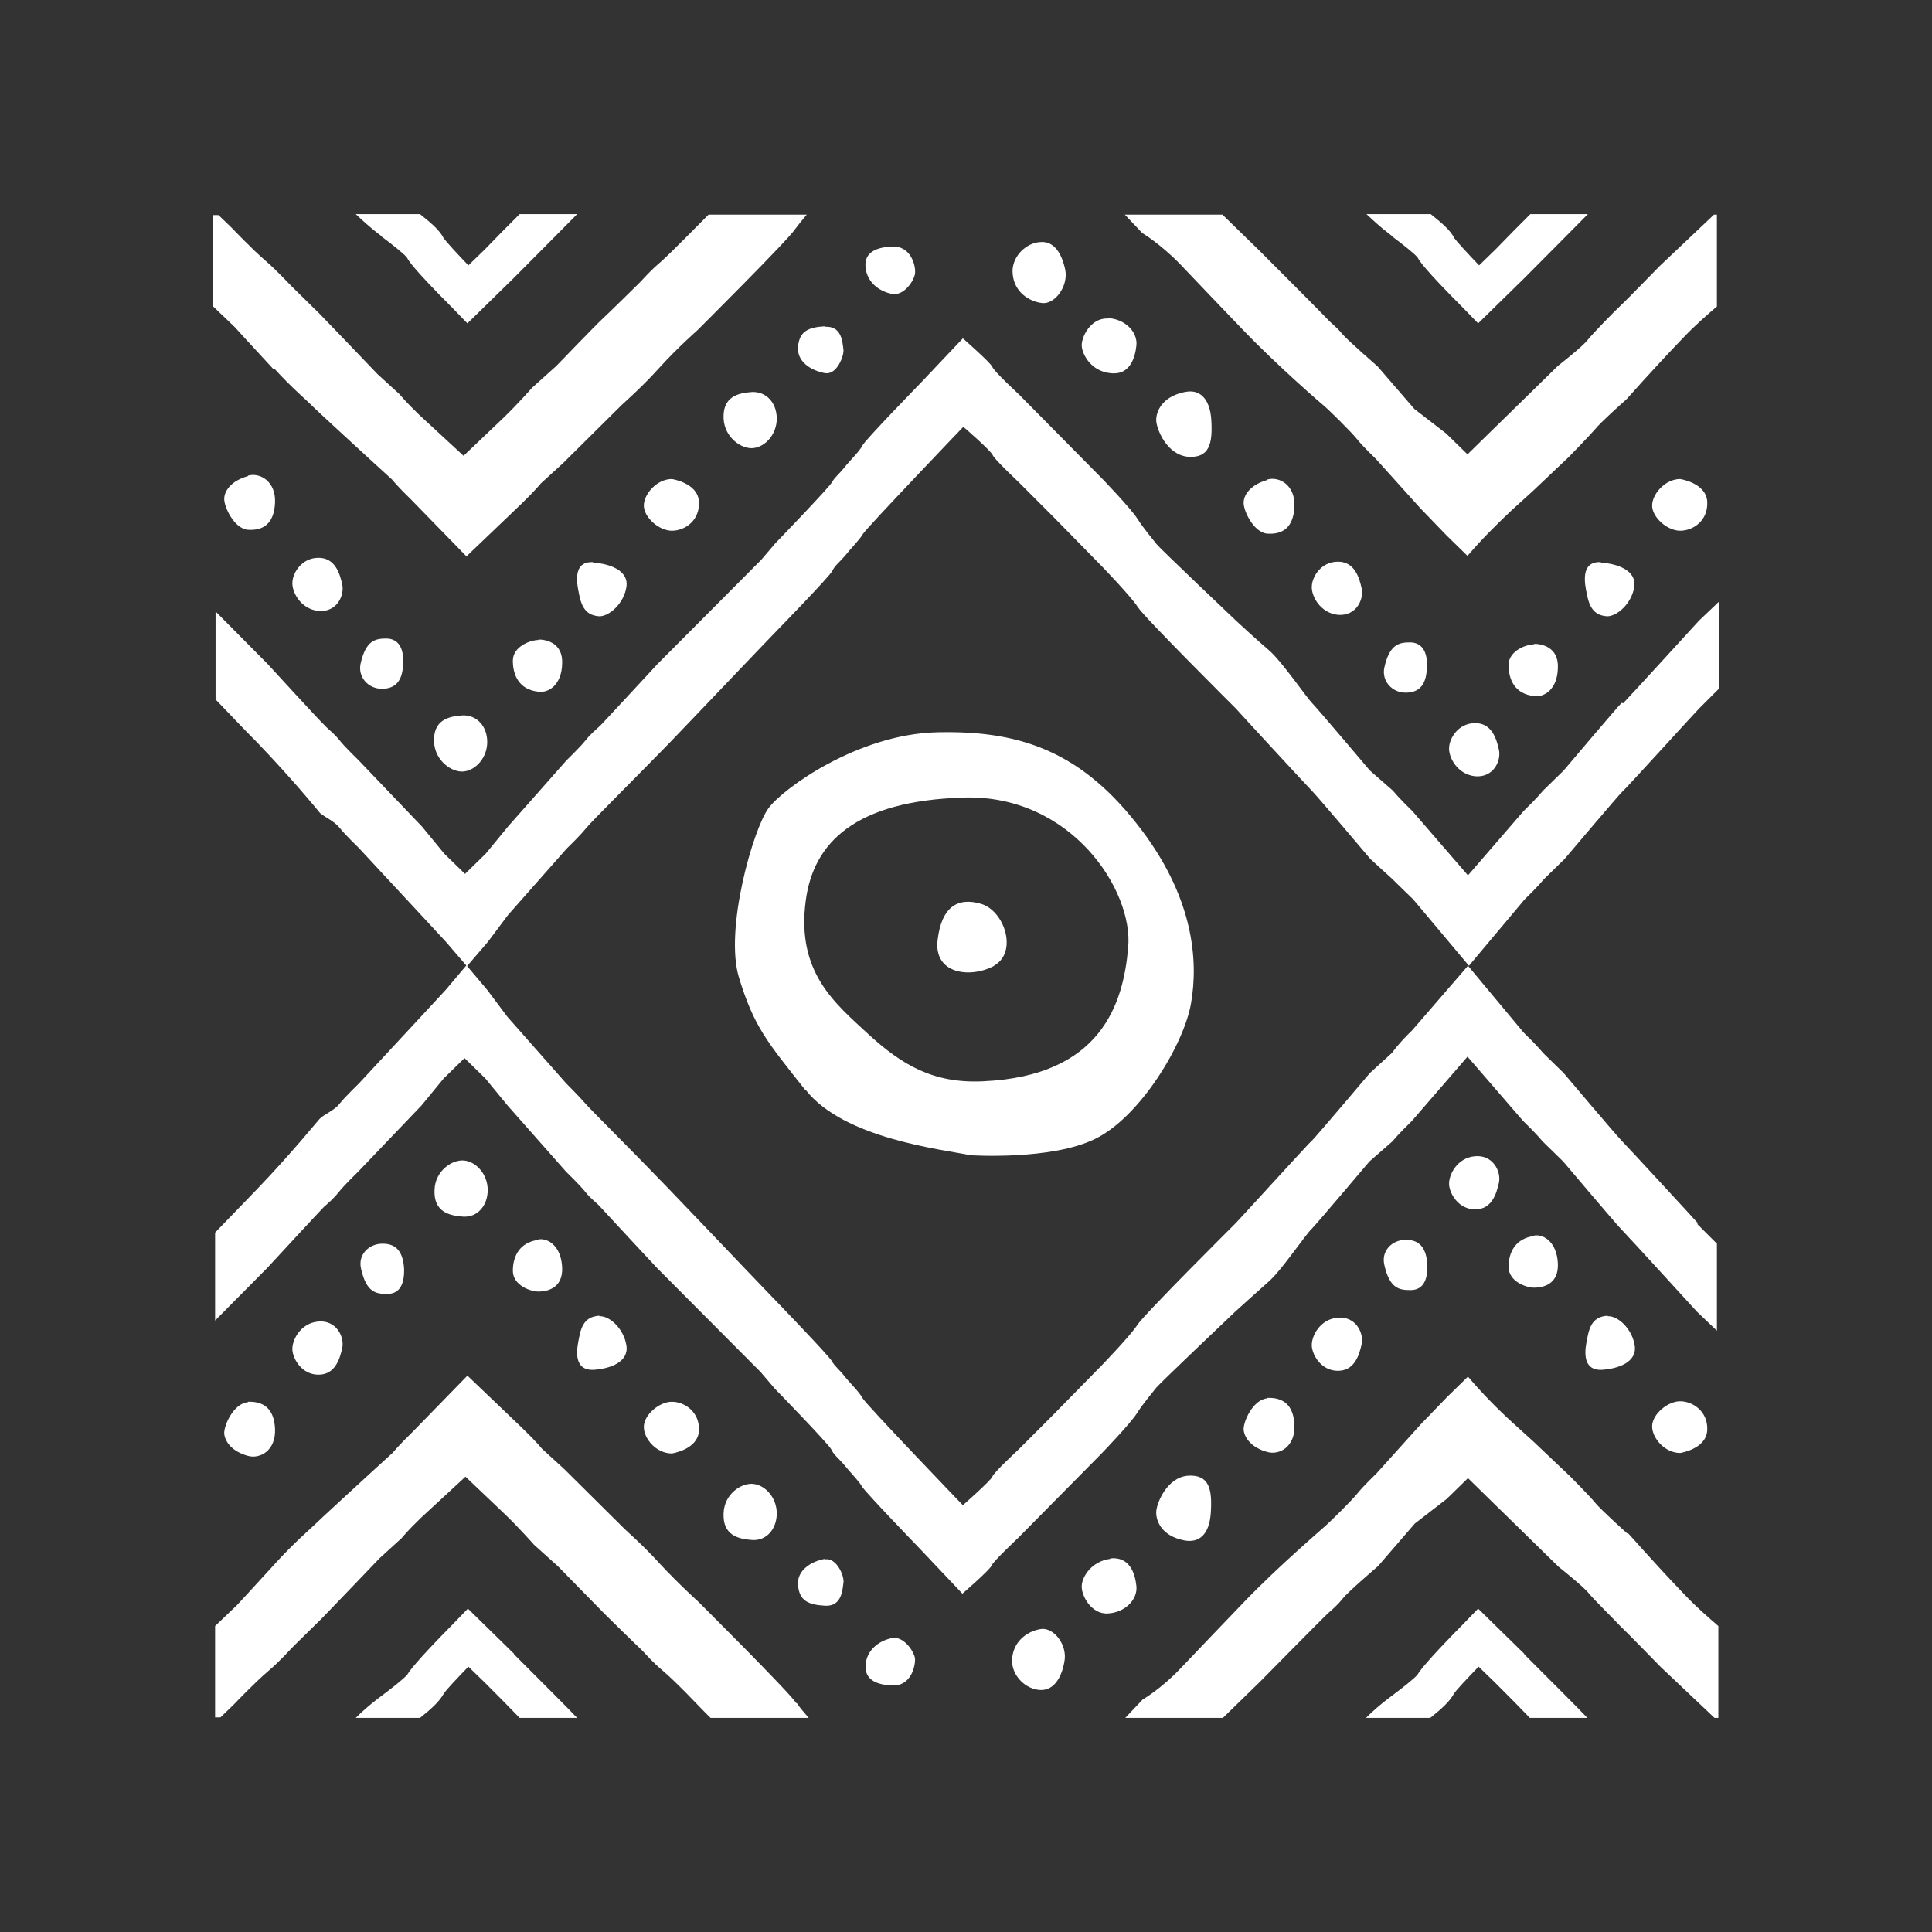
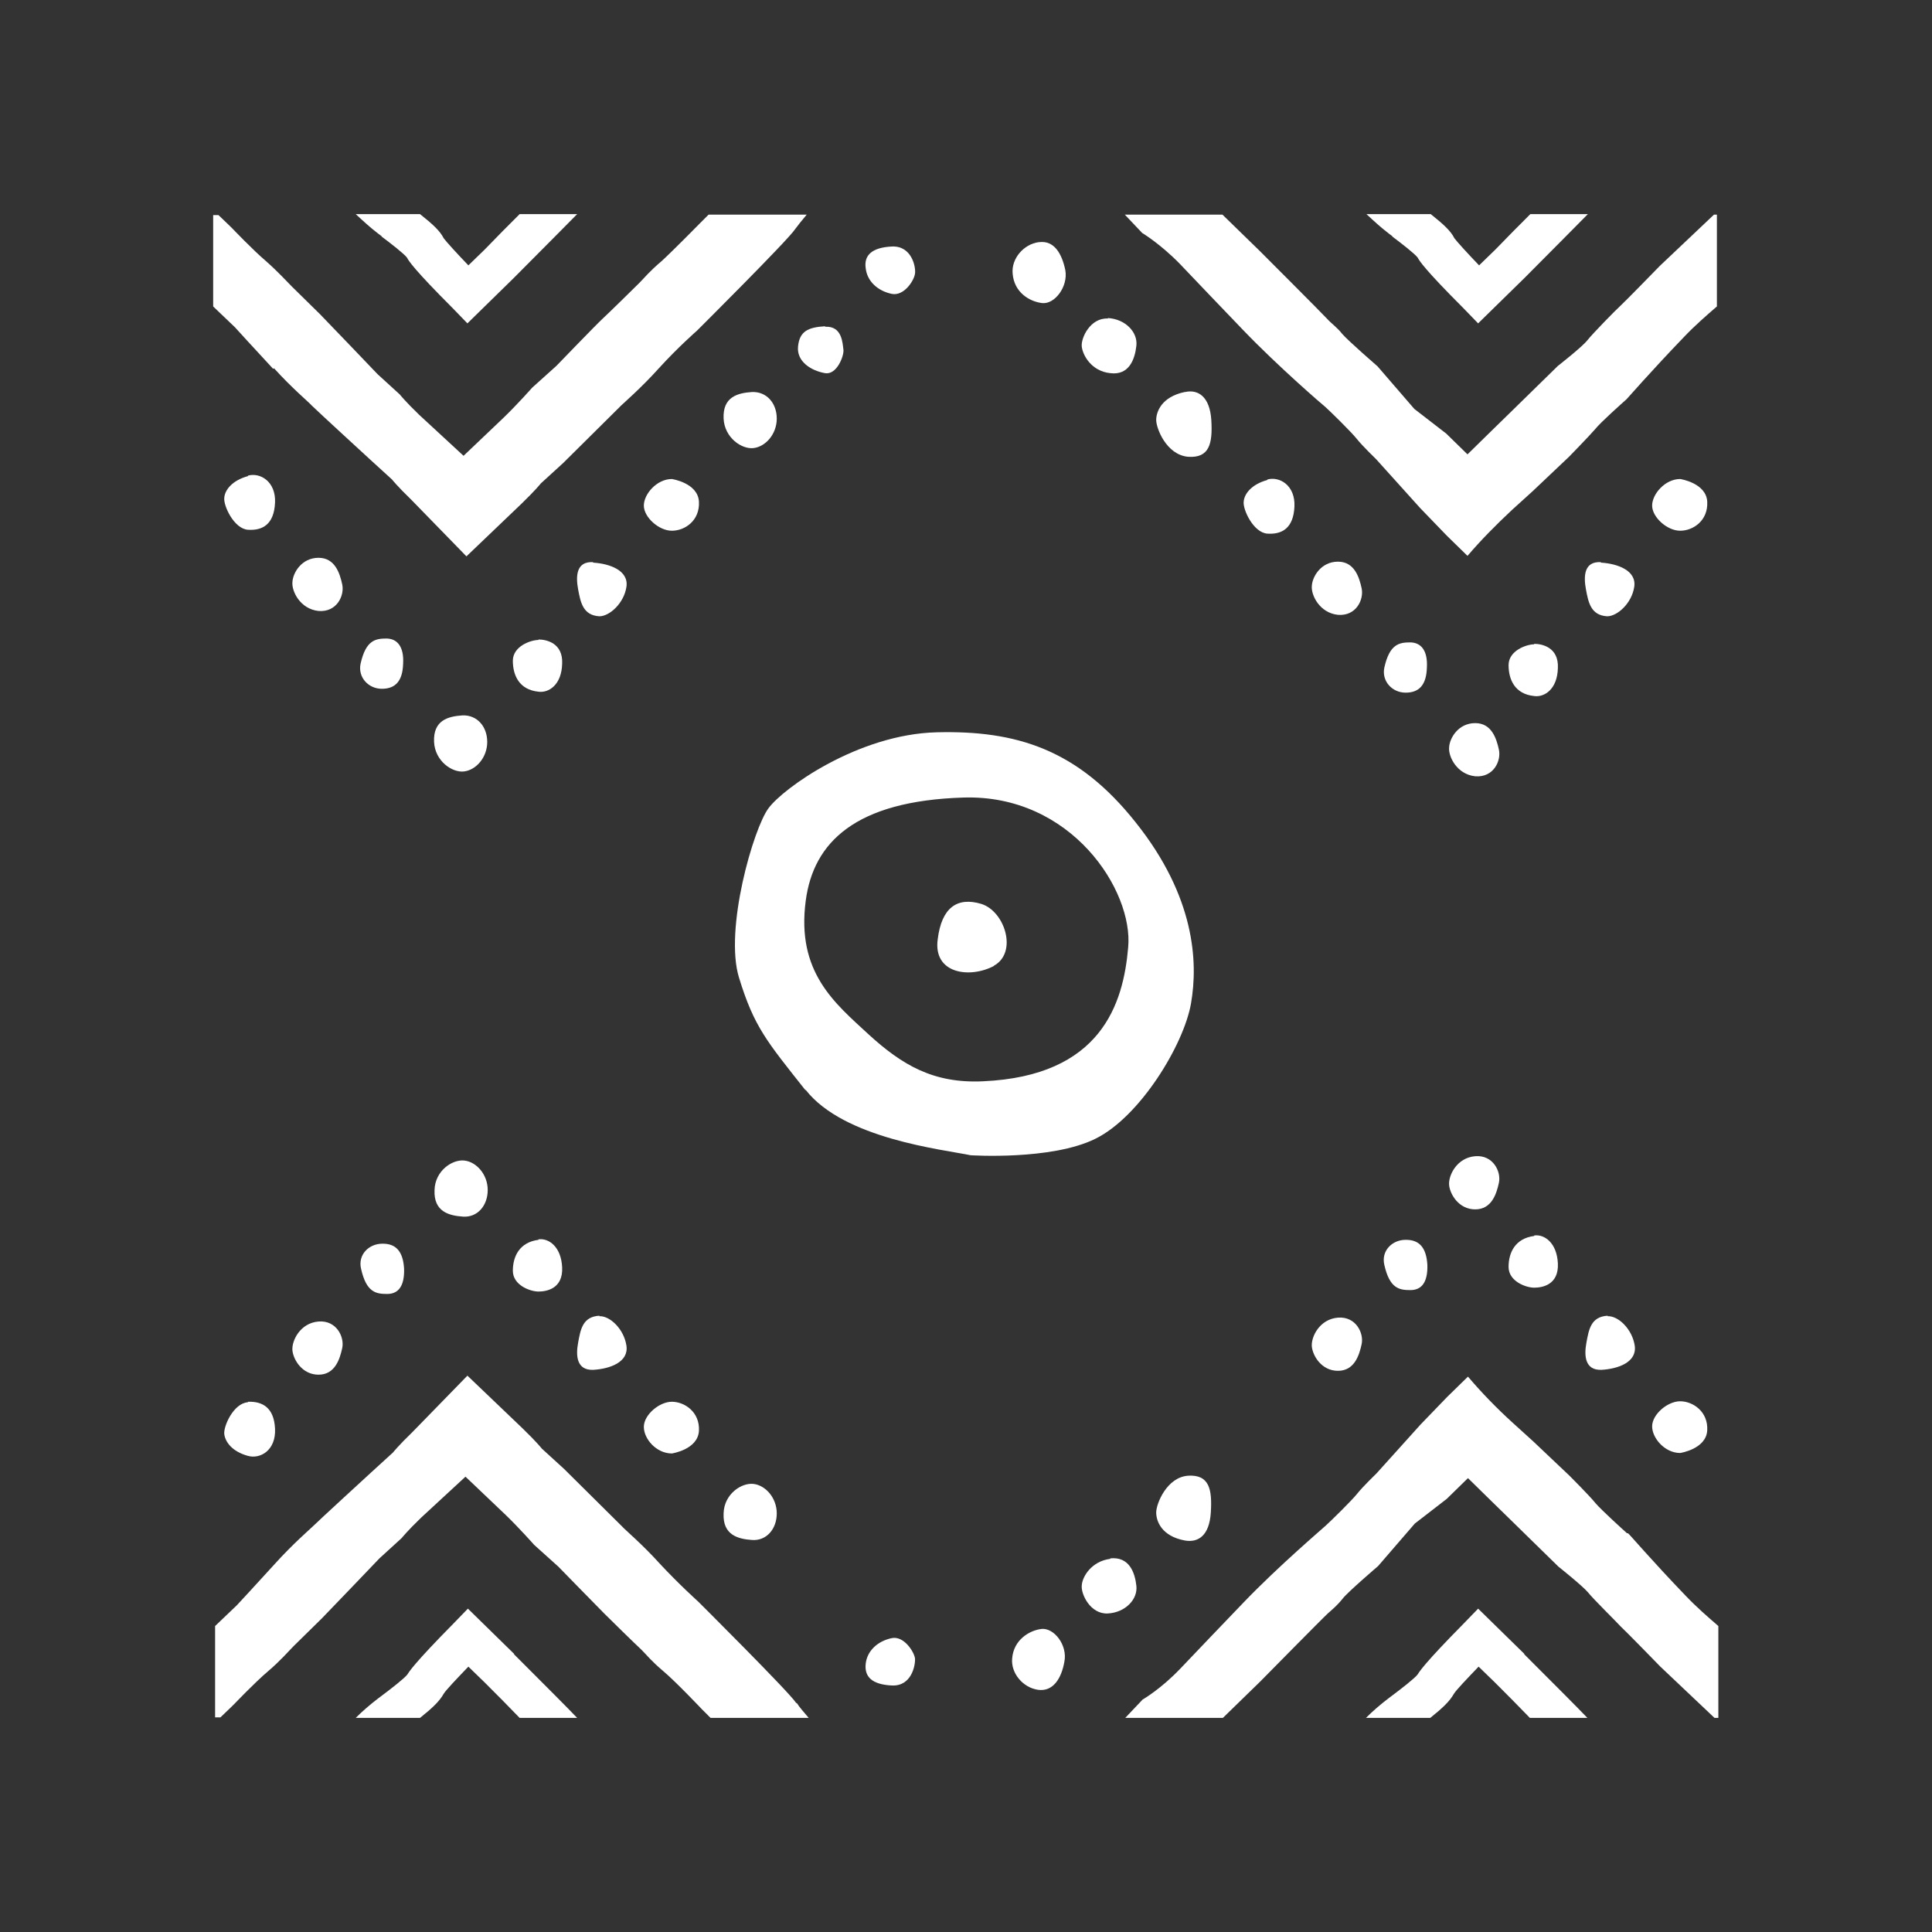
<svg xmlns="http://www.w3.org/2000/svg" id="Symbol" version="1.1" viewBox="0 0 399.7 399.7">
  <rect x="0" y="0" width="399.7" height="399.7" fill="#333333" stroke="none" />
  <defs>
    <style>
      .st0 {
        fill: #fff;
      }
    </style>
  </defs>
  <path class="st0" d="M111.4,132.4c-1.6,0-5.3,1.3-5.3,4.3s1.3,6,5.3,6.4c2.1.3,4.8-1.4,4.9-5.8.2-4.3-3.3-5-4.9-5Z" />
  <path class="st0" d="M122.7,116.3c-3.5-.2-3.6,2.9-3.1,5.6.5,2.7,1,5.4,4.4,5.6,2.1,0,5.1-2.7,5.6-6.1.5-3.4-3.5-4.8-6.9-5Z" />
  <path class="st0" d="M139,99.1c-3.1,0-5.8,3.1-5.8,5.5s3.1,5.2,5.8,5.2,5.8-2.1,5.6-6c-.2-3.9-5.6-4.7-5.6-4.7Z" />
  <path class="st0" d="M155.6,81.1c-3,.2-6.1,1-5.9,5.5.2,4,3.8,6.4,6.2,6.1,2.5-.3,4.8-2.9,4.8-6.1s-2.1-5.6-5.1-5.5Z" />
  <path class="st0" d="M95.7,148c-3,.2-6.1,1-5.9,5.5.2,4,3.8,6.4,6.2,6.1,2.5-.3,4.8-2.9,4.8-6.1s-2.1-5.6-5.1-5.5Z" />
  <path class="st0" d="M170.7,67.5c-3.6.2-5.3,1.1-5.6,4.2-.3,3.1,2.7,5,5.6,5.5,2.4.4,3.9-3.5,3.8-4.8-.2-1.3-.2-5-3.8-4.8Z" />
  <path class="st0" d="M184.5,51c-4.1.2-5.8,1.8-5.4,4.5.3,2.7,2.5,4.7,5.4,5.3,2.5.5,4.6-2.7,4.8-4.2.2-1.4-.7-5.8-4.8-5.6Z" />
  <path class="st0" d="M317.4,133.3c-1.6,0-5.3,1.3-5.3,4.3s1.3,6,5.3,6.4c2.1.3,4.8-1.4,4.9-5.8.2-4.3-3.3-5-4.9-5Z" />
  <path class="st0" d="M331.2,116.3c-3.5-.2-3.6,2.9-3.1,5.6.5,2.7,1,5.4,4.4,5.6,2.1,0,5.1-2.7,5.6-6.1.5-3.4-3.5-4.8-6.9-5Z" />
  <path class="st0" d="M341.8,104.6c0,2.4,3.1,5.2,5.8,5.2s5.8-2.1,5.6-6c-.2-3.9-5.6-4.7-5.6-4.7-3.1,0-5.8,3.1-5.8,5.5Z" />
  <path class="st0" d="M214.9,50.1c-3.1.4-5.7,3.4-5.4,6.5.3,3.9,3.5,5.8,6.1,6.1,2.6.3,5.4-3.4,4.8-6.8-.7-3.4-2.3-6.2-5.4-5.8Z" />
  <path class="st0" d="M229.2,65.9c-3.6-.2-5.6,4-5.4,5.8.2,1.8,2,5.1,5.9,5.5,3.9.5,5.1-2.9,5.4-5.7.3-2.8-2.3-5.5-5.9-5.7Z" />
  <path class="st0" d="M245.1,81.1c-4.8,1-5.9,4.1-5.9,5.8s2.1,7.2,6.6,7.6c4.4.3,5.1-2.7,4.8-7.6-.3-4.8-2.7-6.4-5.4-5.8Z" />
  <path class="st0" d="M262.2,99.3c-3.3.9-4.8,2.9-4.9,4.5-.2,1.6,2,6.4,4.9,6.6,3,.2,5.4-1.1,5.6-5.6.2-4.4-3.1-6.3-5.6-5.6Z" />
  <path class="st0" d="M276.8,116.2c-3.5,0-5.3,3.1-5.4,5-.2,1.9,1.6,5.6,5.4,6,3.8.3,5.4-3.2,4.9-5.5-.5-2.3-1.5-5.5-4.9-5.5Z" />
  <path class="st0" d="M305.2,149.6c-3.5,0-5.3,3.1-5.4,5-.2,1.9,1.6,5.6,5.4,6,3.8.3,5.4-3.2,4.9-5.5-.5-2.3-1.5-5.5-4.9-5.5Z" />
  <path class="st0" d="M291.8,132.9c-2.3,0-4.3.3-5.4,5.2-.6,2.8,1.6,5.2,4.4,5.2s4.3-1.6,4.4-5.2c.2-3.5-1.2-5.2-3.5-5.2Z" />
  <path class="st0" d="M51.3,98.5c-3.3.9-4.8,2.9-4.9,4.5-.2,1.6,2,6.4,4.9,6.6,3,.2,5.4-1.1,5.6-5.6.2-4.4-3.1-6.3-5.6-5.6Z" />
  <path class="st0" d="M65.9,115.4c-3.5,0-5.3,3.1-5.4,5-.2,1.9,1.6,5.6,5.4,6,3.8.3,5.4-3.2,4.9-5.5-.5-2.3-1.5-5.5-4.9-5.5Z" />
  <path class="st0" d="M80,132.1c-2.3,0-4.3.3-5.4,5.2-.6,2.8,1.6,5.2,4.4,5.2s4.3-1.6,4.4-5.2c.2-3.5-1.2-5.2-3.5-5.2Z" />
  <path class="st0" d="M78.9,48.9c2,1.5,4.7,3.6,5.3,4.4.3.6,1.4,2.4,9.5,10.5l3,3.1,9.6-9.4c7.1-7.1,10.9-11,13.1-13.2h-11.9c-2.3,2.3-4.8,4.8-7.2,7.3l-3.4,3.3c-2.4-2.5-4.5-4.8-5.1-5.6-.8-1.6-2.4-3-4.9-5h-13.3c1.4,1.3,2.9,2.7,4.6,4l.8.6ZM91.9,49.5s0,0,0,0c0,0,0,0,0,0Z" />
  <path class="st0" d="M288,48.9c2,1.5,4.7,3.6,5.3,4.4.3.6,1.4,2.4,9.5,10.5l3,3.1,9.6-9.4c7.1-7.1,10.9-11,13.1-13.2h-11.9c-2.3,2.3-4.8,4.8-7.2,7.3l-3.4,3.3c-2.4-2.5-4.5-4.8-5.1-5.6-.8-1.6-2.4-3-4.9-5h-13.3c1.4,1.3,2.9,2.7,4.6,4l.8.6ZM300.9,49.5s0,0,0,0c0,0,0,0,0,0ZM293.2,53.2s0,0,0,0c0,0,0,0,0,0Z" />
  <path class="st0" d="M56.7,76.2c3.6,4,7.3,7.1,7.8,7.7,1.1,1.1,12,11.1,12,11.1l4.6,4.2s1.1,1.4,4,4.2l11.4,11.7,11.4-10.9c2.9-2.8,4-4.2,4-4.2l4.6-4.2s10.9-10.8,12-11.9c.5-.5,4.2-3.7,7.8-7.7,3.9-4.3,7.9-7.8,7.9-7.8,0,0,18.9-18.8,20.3-21,.5-.7,1.4-1.8,2.4-3h-20.3c-1.1,1.1-1.8,1.8-1.8,1.8,0,0-5.4,5.5-7.9,7.8-2.6,2.2-3.5,3.4-4.6,4.5-1.1,1.1-6.5,6.4-7.7,7.5s-9.5,9.7-9.5,9.7l-5,4.5s-3,3.4-5.9,6.2l-8.3,7.9-9.2-8.5c-2.9-2.8-4-4.2-4-4.2l-4.6-4.2s-10.7-11.2-11.9-12.4c-1.1-1.1-4.7-4.6-5.8-5.7-1.1-1.1-2.9-3.1-5.4-5.3-2.6-2.2-6.9-6.7-6.9-6.7,0,0-1.2-1.2-2.9-2.8h-1.1v18.9c2.6,2.5,4.5,4.3,4.5,4.3,0,0,3.9,4.3,7.9,8.6Z" />
  <path class="st0" d="M354.6,44.4l-11.2,10.6s-7.3,7.5-8.2,8.3c-.9.8-5.7,5.7-6.8,7.1-1.1,1.4-6.1,5.3-6.1,5.3l-9.4,9.2-4.3,4.2-5,4.9-4.4-4.3-6.6-5.1-7.6-8.8s-6.1-5.3-7.3-6.7c-1.1-1.4-2.3-2.2-3.1-3.1s-14-14.1-14-14.1l-7.7-7.5h-20.2c2,2.1,3.6,3.8,3.6,3.8,0,0,3.7,2.2,7.8,6.4,4.3,4.5,7.9,8.3,13.1,13.7,7.3,7.6,16.6,15.6,17,15.9.9.8,5.4,5.2,6.5,6.6,1.1,1.4,4,4.2,4,4.2l9.1,10.1,5.5,5.7,4.3,4.2c2.9-3.4,6-6.5,9.2-9.5l4.3-3.9,7.5-7.1s4.2-4.3,5.4-5.7c1.1-1.4,5.6-5.4,6.5-6.2.4-.4,4.7-5.4,12-13,2.2-2.3,4.5-4.3,6.7-6.2v-19h-.8Z" />
-   <path class="st0" d="M335.5,145.4c-1.1,1.1-12,14-12,14l-4.3,4.2s-1.1,1.4-4,4.2l-11.5,13.3-11.5-13.3c-2.9-2.8-4-4.2-4-4.2l-4.8-4.2s-10.9-12.9-12-14c-1.1-1.1-6.3-8.7-8.9-10.9-2.6-2.2-6.9-6.2-6.9-6.2,0,0-15.7-14.9-16.3-15.7-.6-.8-2.6-3.1-4-5.3-1.4-2.2-7.4-8.4-7.4-8.4l-17.2-17.4s-5.2-4.8-5.4-5.6c-.3-.8-6.1-5.9-6.1-5.9l-8.8,9.3s-11.5,11.8-12,12.9-2.6,3.1-3.7,4.5c-1.1,1.4-2,2-2.6,3.1s-11.7,12.6-11.7,12.6l-2.9,3.4-21.5,21.6s-10.9,11.8-11.7,12.6-2,1.7-3.1,3.1c-1.1,1.4-4,4.2-4,4.2l-12.1,13.7-4.6,5.6-4.3,4.2-4.3-4.2-4.6-5.6-13.1-13.7s-2.9-2.8-4-4.2c-1.1-1.4-2.3-2.2-3.1-3.1-.9-.8-11.7-12.6-11.7-12.6l-10.8-10.9v18.2c2.8,2.9,5.7,6,8.6,8.9,7.3,7.6,12.7,14.2,13,14.6.9.8,3,1.7,4.1,3.1s4,4.2,4,4.2l13,14,5,5.4,4.3,5,4.3-5,4.2-5.6,12.1-13.7s2.9-2.8,4-4.2,9.9-10.1,17.2-17.6c5.2-5.4,10.8-11.3,15.1-15.8,4.1-4.3,7-7.3,7-7.3,0,0,11.2-11.5,11.7-12.6s1.4-1.7,2.6-3.1c1.1-1.4,3.1-3.4,3.7-4.5s20.8-22.2,20.8-22.2c0,0,5.8,5,6.1,5.9.3.8,5.4,5.6,5.4,5.6l6.8,6.8,10.4,10.6s6,6.2,7.4,8.4c1.4,2.2,20.3,21,20.3,21,0,0,3.9,4.3,7.9,8.6,3.7,4,7.3,7.9,7.9,8.5,1.1,1.1,12,14,12,14l4.6,4.2s1.4,1.4,4.3,4.2l11.5,13.7,11.5-13.7c2.9-2.8,4-4.2,4-4.2l4.3-4.2s10.9-12.9,12-14c.6-.5,4.2-4.5,7.9-8.5,3.9-4.3,7.9-8.6,7.9-8.6,0,0,1.7-1.7,4.1-4.1v-18c-2.3,2.2-4.1,3.9-4.1,3.9,0,0-14.6,16-15.7,17.1Z" />
  <path class="st0" d="M111.4,256.5c-3.9.5-5.3,3.4-5.3,6.4s3.6,4.3,5.3,4.3,5.1-.6,4.9-5c-.2-4.3-2.8-6.1-4.9-5.8Z" />
  <path class="st0" d="M124,272.2c-3.5.2-3.9,2.9-4.4,5.6-.5,2.7-.3,5.7,3.1,5.6,3.5-.2,7.4-1.6,6.9-5-.5-3.4-3.4-6.2-5.6-6.1Z" />
  <path class="st0" d="M139,290c-2.6,0-5.8,2.7-5.8,5.2s2.6,5.5,5.8,5.5c0,0,5.4-.8,5.6-4.7.2-3.9-3-6-5.6-6Z" />
  <path class="st0" d="M155.9,307c-2.5-.3-6.1,2.1-6.2,6.1-.2,4.5,3,5.3,5.9,5.5,3,.2,5.1-2.3,5.1-5.5s-2.3-5.8-4.8-6.1Z" />
  <path class="st0" d="M96.1,240.1c-2.5-.3-6.1,2.1-6.2,6.1-.2,4.5,3,5.3,5.9,5.5,3,.2,5.1-2.3,5.1-5.5s-2.3-5.8-4.8-6.1Z" />
-   <path class="st0" d="M170.7,322.5c-2.9.5-5.9,2.4-5.6,5.5.3,3.1,2,4,5.6,4.2,3.6.2,3.6-3.6,3.8-4.8.2-1.3-1.4-5.2-3.8-4.8Z" />
  <path class="st0" d="M184.5,338.9c-2.9.6-5.1,2.6-5.4,5.3-.3,2.7,1.3,4.3,5.4,4.5,4.1.2,4.9-4.2,4.8-5.6-.2-1.4-2.3-4.7-4.8-4.2Z" />
  <path class="st0" d="M317.4,255.7c-3.9.5-5.3,3.4-5.3,6.4s3.6,4.3,5.3,4.3,5.1-.6,4.9-5c-.2-4.3-2.8-6.1-4.9-5.8Z" />
  <path class="st0" d="M332.6,272.2c-3.5.2-3.9,2.9-4.4,5.6-.5,2.7-.3,5.7,3.1,5.6,3.5-.2,7.4-1.6,6.9-5-.5-3.4-3.4-6.2-5.6-6.1Z" />
  <path class="st0" d="M341.8,295.1c0,2.4,2.6,5.5,5.8,5.5,0,0,5.4-.8,5.6-4.7.2-3.9-3-6-5.6-6s-5.8,2.7-5.8,5.2Z" />
  <path class="st0" d="M215.5,337c-2.6.3-5.8,2.3-6.1,6.1-.3,3.1,2.3,6.1,5.4,6.5,3.1.4,4.8-2.4,5.4-5.8.7-3.4-2.1-7.1-4.8-6.8Z" />
  <path class="st0" d="M229.7,322.5c-3.9.5-5.8,3.7-5.9,5.5-.2,1.8,1.8,6,5.4,5.8,3.6-.2,6.2-2.9,5.9-5.7-.3-2.8-1.5-6.1-5.4-5.7Z" />
  <path class="st0" d="M245.8,305.3c-4.4.3-6.6,5.8-6.6,7.6s1.1,4.9,5.9,5.8c2.8.5,5.1-1,5.4-5.8.3-4.8-.3-7.9-4.8-7.6Z" />
-   <path class="st0" d="M262.2,289.3c-3,.2-5.1,5-4.9,6.6.2,1.6,1.6,3.6,4.9,4.5,2.5.7,5.8-1.1,5.6-5.6-.2-4.4-2.6-5.7-5.6-5.6Z" />
+   <path class="st0" d="M262.2,289.3Z" />
  <path class="st0" d="M276.8,272.6c-3.8.3-5.6,4-5.4,6,.2,1.9,2,5,5.4,5s4.4-3.2,4.9-5.5c.5-2.3-1.2-5.8-4.9-5.5Z" />
  <path class="st0" d="M305.2,239.2c-3.8.3-5.6,4-5.4,6,.2,1.9,2,5,5.4,5s4.4-3.2,4.9-5.5c.5-2.3-1.2-5.8-4.9-5.5Z" />
  <path class="st0" d="M290.8,256.5c-2.8,0-5.1,2.3-4.4,5.2,1.1,4.9,3.1,5.2,5.4,5.2s3.6-1.6,3.5-5.2c-.2-3.5-1.6-5.2-4.4-5.2Z" />
  <path class="st0" d="M51.3,290.1c-3,.2-5.1,5-4.9,6.6.2,1.6,1.6,3.6,4.9,4.5,2.5.7,5.8-1.1,5.6-5.6-.2-4.4-2.6-5.7-5.6-5.6Z" />
  <path class="st0" d="M65.9,273.4c-3.8.3-5.6,4-5.4,6,.2,1.9,2,5,5.4,5s4.4-3.2,4.9-5.5c.5-2.3-1.2-5.8-4.9-5.5Z" />
  <path class="st0" d="M79.1,257.3c-2.8,0-5.1,2.3-4.4,5.2,1.1,4.9,3.1,5.2,5.4,5.2s3.6-1.6,3.5-5.2c-.2-3.5-1.6-5.2-4.4-5.2Z" />
  <path class="st0" d="M106.4,342.2l-9.6-9.4-3,3.1c-8.1,8.2-9.2,10-9.5,10.5-.6.8-3.3,2.9-5.3,4.4l-.8.6c-1.7,1.3-3.2,2.6-4.6,4h13.3c2.5-2,4-3.4,4.9-5,.5-.8,2.7-3.1,5.1-5.6l3.4,3.3c2.4,2.4,5,5,7.2,7.3h11.9c-2.1-2.2-6-6.1-13.1-13.2ZM91.9,350.3s0,0,0,0c0,0,0,0,0,0Z" />
  <path class="st0" d="M315.4,342.2l-9.6-9.4-3,3.1c-8.1,8.2-9.2,10-9.5,10.5-.6.8-3.3,2.9-5.3,4.4l-.8.6c-1.7,1.3-3.2,2.6-4.6,4h13.3c2.5-2,4-3.4,4.9-5,.5-.8,2.7-3.1,5.1-5.6l3.4,3.3c2.4,2.4,5,5,7.2,7.3h11.9c-2.1-2.2-6-6.1-13.1-13.2ZM293.2,346.5s0,0,0,0c0,0,0,0,0,0ZM300.9,350.3s0,0,0,0c0,0,0,0,0,0Z" />
  <path class="st0" d="M164.7,352.3c-1.4-2.2-20.3-21-20.3-21,0,0-3.9-3.5-7.9-7.8-3.6-4-7.3-7.1-7.8-7.7-1.1-1.1-12-11.9-12-11.9l-4.6-4.2s-1.1-1.4-4-4.2l-11.4-10.9-11.4,11.7c-2.9,2.8-4,4.2-4,4.2l-4.6,4.2s-10.9,10-12,11.1c-.5.5-4.2,3.7-7.8,7.7-3.9,4.3-7.9,8.6-7.9,8.6,0,0-1.9,1.8-4.5,4.3v18.9h1.1c1.7-1.6,2.9-2.8,2.9-2.8,0,0,4.3-4.5,6.9-6.7,2.6-2.2,4.3-4.2,5.4-5.3,1.1-1.1,4.7-4.6,5.8-5.7,1.1-1.1,11.9-12.4,11.9-12.4l4.6-4.2s1.1-1.4,4-4.2l9.2-8.5,8.3,7.9c2.9,2.8,5.9,6.2,5.9,6.2l5,4.5s8.3,8.5,9.5,9.7,6.5,6.4,7.7,7.5c1.1,1.1,2,2.3,4.6,4.5,2.6,2.2,7.9,7.8,7.9,7.8,0,0,.7.7,1.8,1.8h20.3c-1-1.2-2-2.3-2.4-3Z" />
  <path class="st0" d="M336.6,317.2c-.9-.8-5.3-4.8-6.5-6.2-1.1-1.4-5.4-5.7-5.4-5.7l-7.5-7.1-4.3-3.9c-3.3-3-6.4-6.2-9.2-9.5l-4.3,4.2-5.5,5.7-9.1,10.1s-2.9,2.8-4,4.2c-1.1,1.4-5.6,5.8-6.5,6.6-.4.4-9.7,8.3-17,15.9-5.2,5.4-8.8,9.2-13.1,13.7-4.1,4.3-7.8,6.4-7.8,6.4,0,0-1.6,1.7-3.6,3.8h20.2l7.7-7.5s13.1-13.3,14-14.1,2-1.7,3.1-3.1c1.1-1.4,7.3-6.7,7.3-6.7l7.6-8.8,6.6-5.1,4.4-4.3,5,4.9,4.3,4.2,9.4,9.2s4.9,3.9,6.1,5.3c1.1,1.4,6,6.2,6.8,7.1.9.8,8.2,8.3,8.2,8.3l11.2,10.6h.8v-19c-2.2-1.9-4.5-3.9-6.7-6.2-7.3-7.6-11.6-12.7-12-13Z" />
-   <path class="st0" d="M351.3,253.1s-3.9-4.3-7.9-8.6c-3.7-4-7.3-7.9-7.9-8.5-1.1-1.1-12-14-12-14l-4.3-4.2s-1.1-1.4-4-4.2l-11.5-13.8-11.5,13.3c-2.9,2.8-4.2,4.7-4.2,4.7l-4.6,4.2s-10.9,12.9-12,14c-.6.5-4.2,4.5-7.9,8.5-3.9,4.3-7.9,8.6-7.9,8.6,0,0-18.9,18.8-20.3,21-1.4,2.2-7.4,8.4-7.4,8.4l-10.4,10.6-6.8,6.8s-5.2,4.8-5.4,5.6c-.3.8-6.1,5.9-6.1,5.9,0,0-20.2-21-20.8-22.2s-2.6-3.1-3.7-4.5c-1.1-1.4-2-2-2.6-3.1s-11.7-12.6-11.7-12.6c0,0-2.9-3-7-7.3-4.3-4.5-9.9-10.4-15.1-15.8-7.3-7.6-16-16.2-17.2-17.6s-4-4.2-4-4.2l-12.1-13.7-4.2-5.6-4.3-5.1-4.3,5.1-5,5.4-13,14s-2.9,2.8-4,4.2-3.3,2.2-4.1,3.1c-.4.4-5.7,7-13,14.6-2.8,2.9-5.8,6-8.6,8.9v18.2l10.8-10.9s10.9-11.8,11.7-12.6c.9-.8,2-1.7,3.1-3.1,1.1-1.4,4-4.2,4-4.2l13.1-13.7,4.6-5.6,4.3-4.2,4.3,4.2,4.6,5.6,12.1,13.7s2.9,2.8,4,4.2c1.1,1.4,2.3,2.2,3.1,3.1s11.7,12.6,11.7,12.6l21.5,21.6,2.9,3.4s11.2,11.5,11.7,12.6,1.4,1.7,2.6,3.1c1.1,1.4,3.1,3.4,3.7,4.5s12,12.9,12,12.9l8.8,9.3s5.8-5,6.1-5.9c.3-.8,5.4-5.6,5.4-5.6l17.2-17.4s6-6.2,7.4-8.4c1.4-2.2,3.4-4.5,4-5.3.6-.8,16.3-15.7,16.3-15.7,0,0,4.3-3.9,6.9-6.2,2.6-2.2,7.7-9.8,8.9-10.9,1.1-1.1,12-14,12-14l4.8-4.2s1.1-1.4,4-4.2l11.5-13.3,11.5,13.3c2.9,2.8,4,4.2,4,4.2l4.3,4.2s10.9,12.9,12,14,15.7,17.1,15.7,17.1c0,0,1.8,1.7,4.1,3.9v-18c-2.4-2.4-4.1-4.1-4.1-4.1Z" />
  <path class="st0" d="M166.7,225.5c7.9,10.1,28.3,12.3,34.1,13.5,0,0,16.7,1.1,25.8-3.4,9.2-4.5,18.3-19.4,19.8-28,1.5-8.6.8-22.1-11.4-37.4-12.1-15.3-24.9-19.1-41.2-18.7-16.3.4-31.8,11.6-34.8,15.7-3.1,4.1-9.2,25.1-6.1,35.1,3.1,10.1,5.7,13.1,13.7,23.2ZM166.7,186.3c1.6-12,10.2-20.6,32.6-21.3,22.4-.7,35.2,19.3,34.1,31-1,11.7-5.6,26.6-30,27.7-10.3.5-16.8-3.4-23.7-9.7-6.9-6.4-15-12.8-13-27.7Z" />
  <path class="st0" d="M205.6,199.8c5-2.7,2.3-11.3-2.6-12.8-5-1.5-8.2.8-9,7.3-1,7.2,6.7,8.2,11.7,5.5Z" />
</svg>